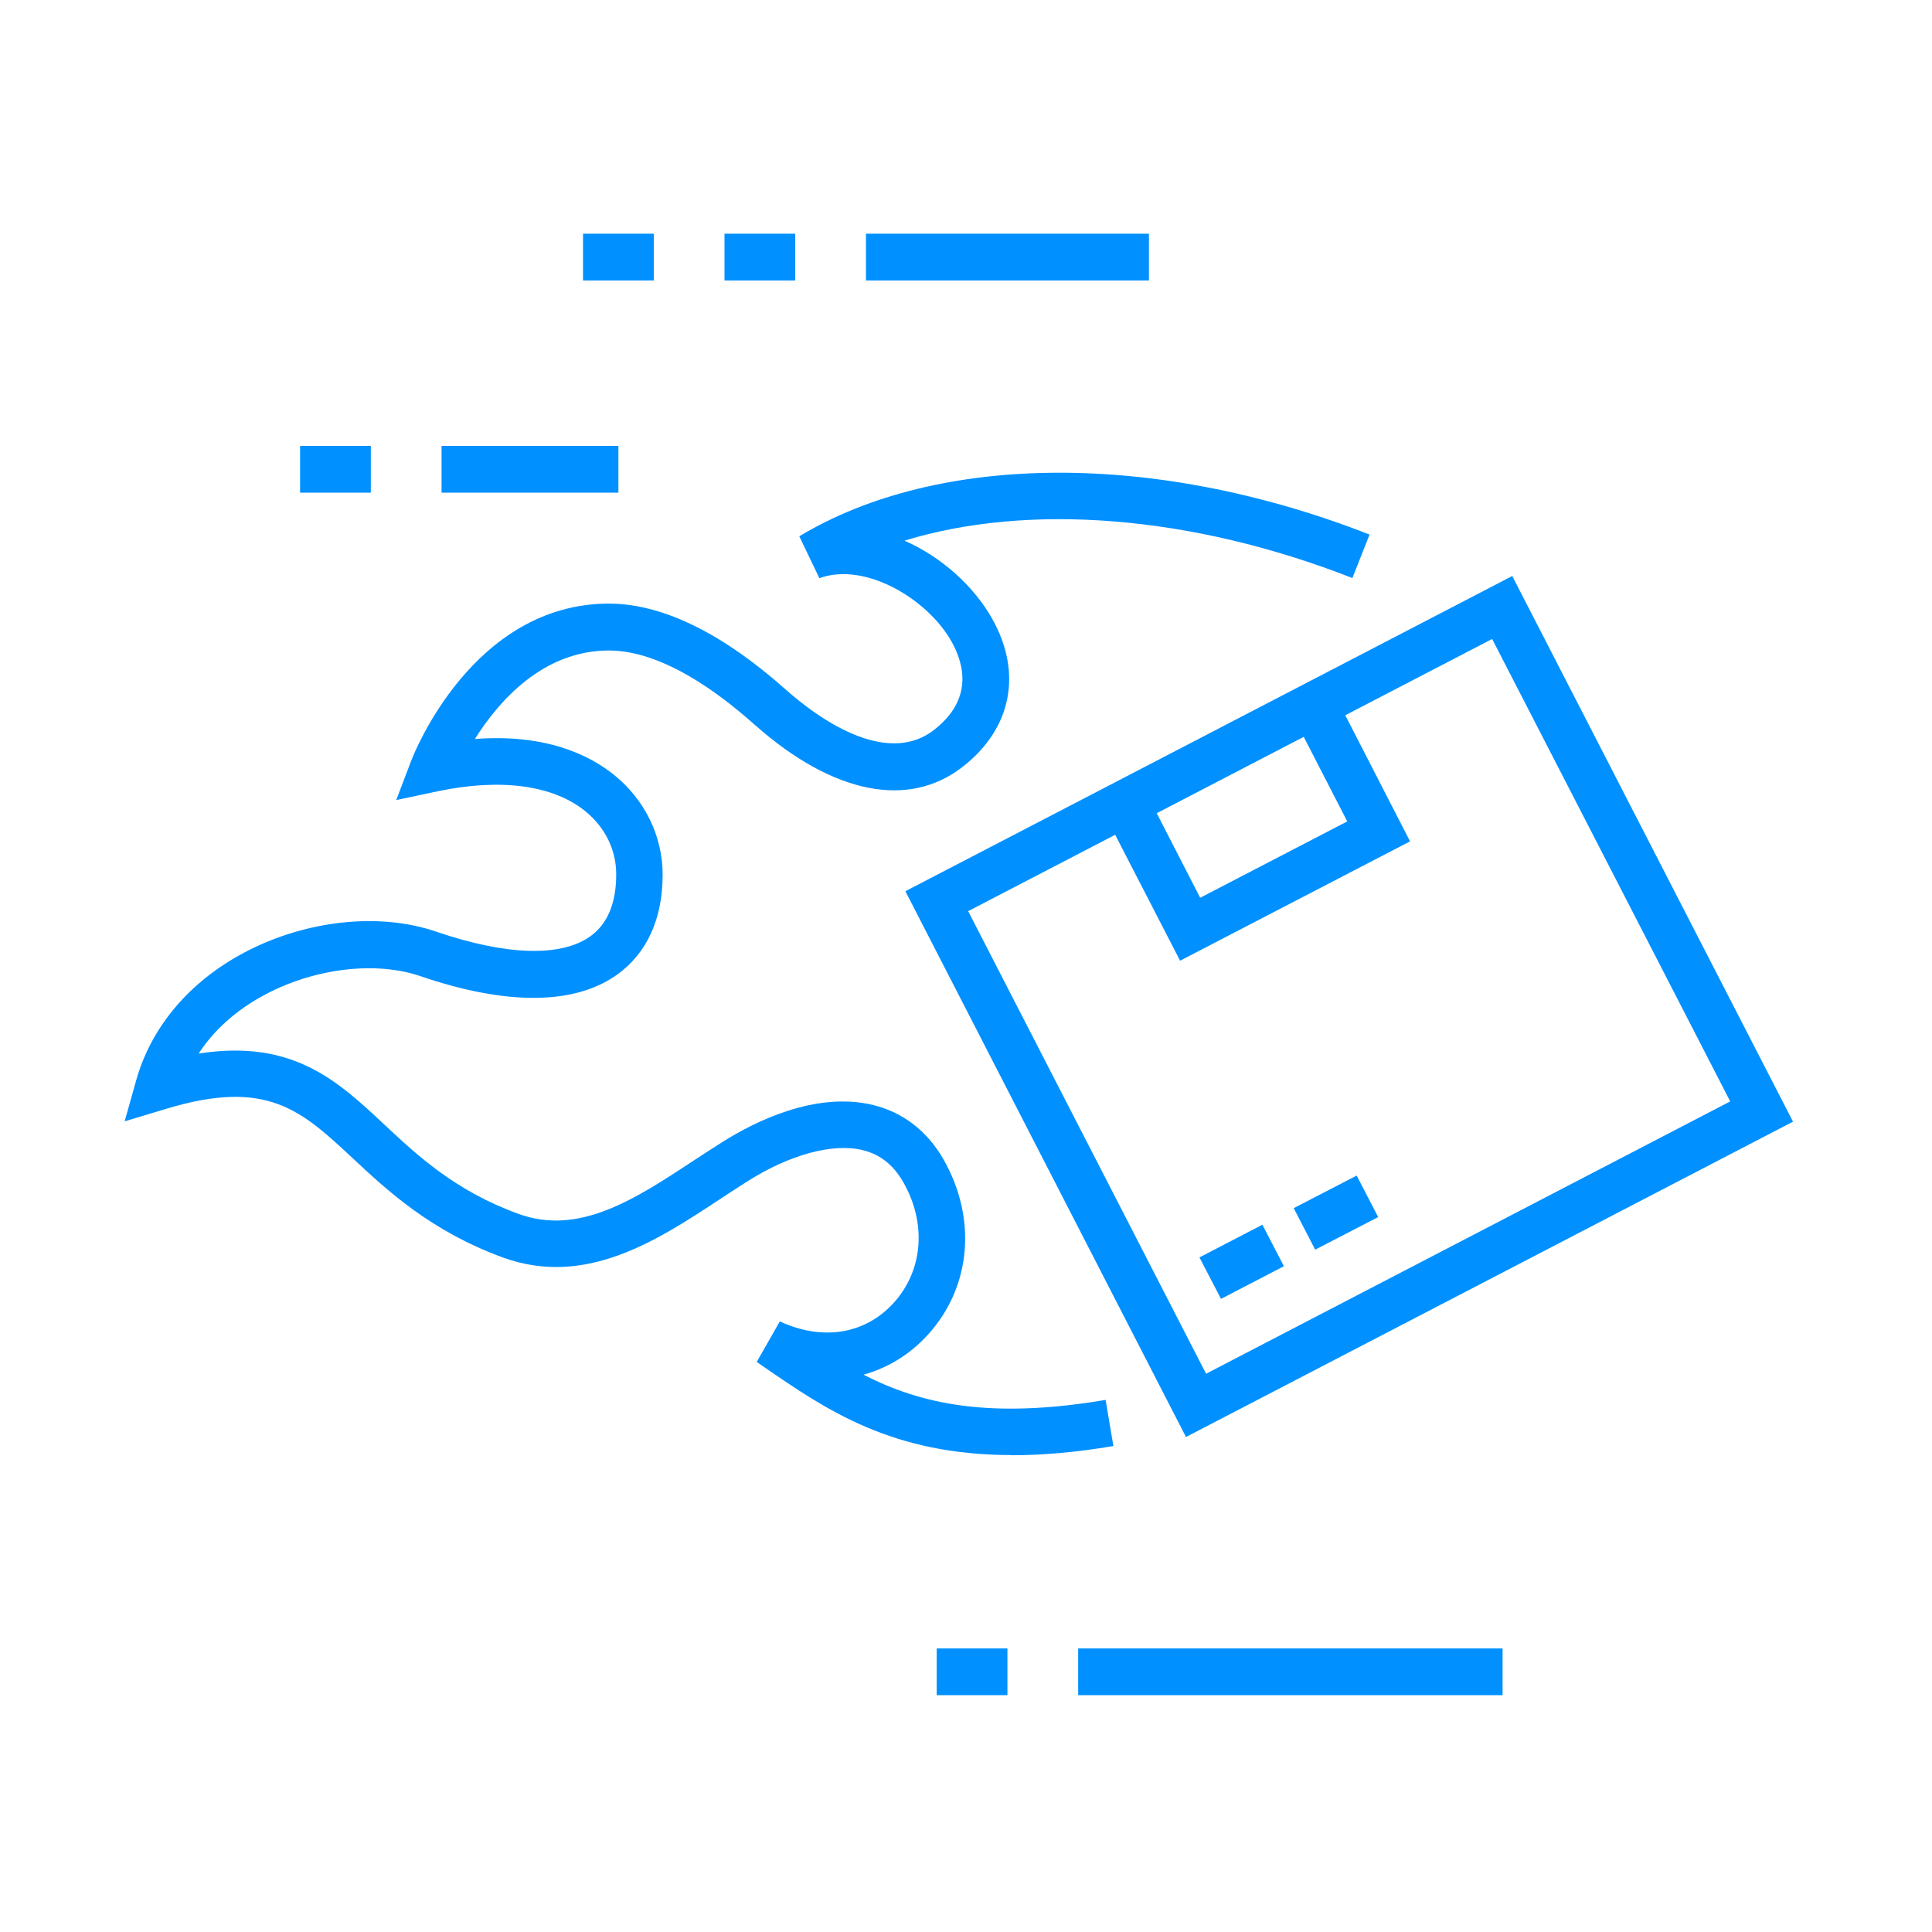
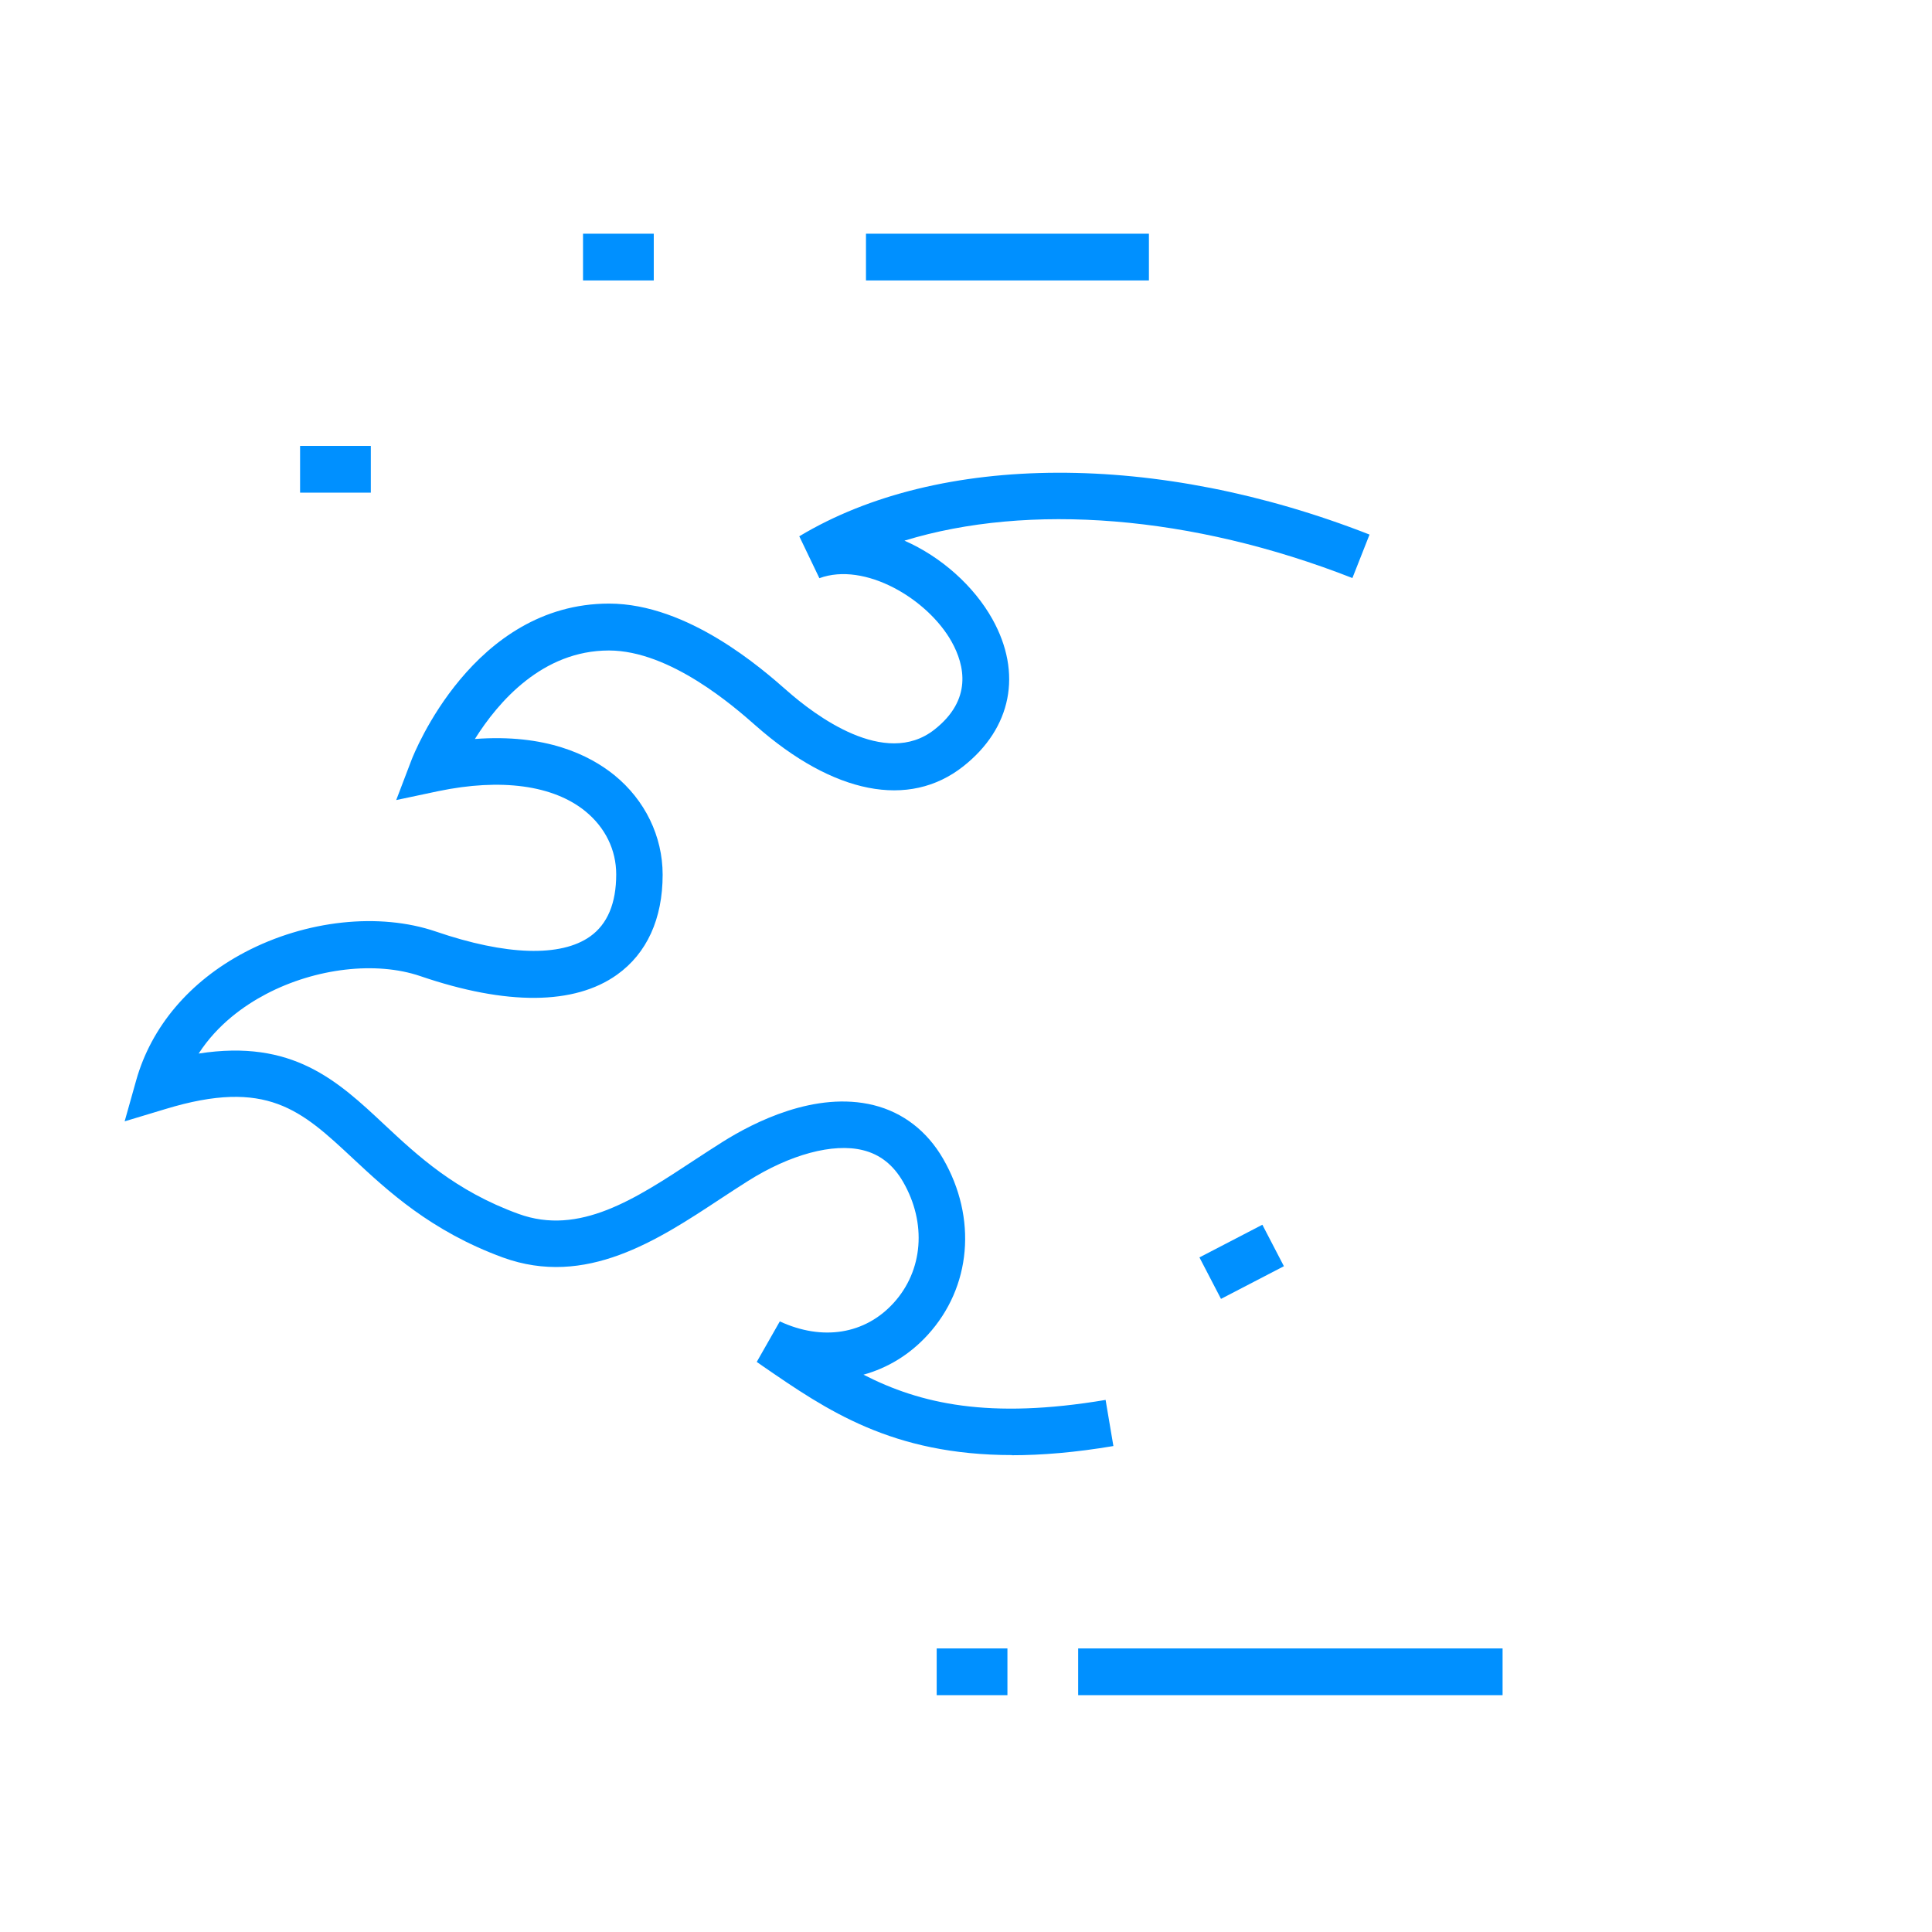
<svg xmlns="http://www.w3.org/2000/svg" width="124" height="124" viewBox="0 0 124 124" fill="none">
-   <path d="M76.119 92.23L58.109 57.2L97.059 36.97L115.079 71.99L76.119 92.23ZM62.139 58.48L77.409 88.17L111.049 70.69L95.769 41.01L62.139 58.48Z" fill="#0090FF" />
-   <path d="M75.74 61.66L70.89 52.25L73.56 50.87L77.03 57.62L86.47 52.72L82.99 45.96L85.66 44.58L90.5 54L75.74 61.66Z" fill="#0090FF" />
  <path d="M81.021 78.606L76.983 80.703L78.366 83.365L82.404 81.268L81.021 78.606Z" fill="#0090FF" />
-   <path d="M87.074 75.45L83.033 77.542L84.412 80.206L88.453 78.114L87.074 75.45Z" fill="#0090FF" />
  <path d="M64.97 93.39C57.24 93.39 53.05 90.5 48.97 87.69L48.57 87.41L50.05 84.81C52.79 86.08 55.52 85.64 57.35 83.63C59.25 81.55 59.49 78.5 57.96 75.85C57.33 74.76 56.48 74.09 55.38 73.82C53.47 73.35 50.71 74.09 47.99 75.81C47.42 76.17 46.84 76.55 46.26 76.93C42.2 79.61 37.6 82.64 32.28 80.71C27.66 79.02 24.88 76.43 22.65 74.35C19.33 71.25 17.13 69.2 10.62 71.18L8 71.97L8.74 69.34C9.71 65.89 12.18 62.98 15.71 61.12C19.64 59.05 24.35 58.55 27.98 59.79C32.48 61.33 36 61.44 37.88 60.1C38.99 59.31 39.55 57.97 39.55 56.12C39.55 54.54 38.84 53.1 37.56 52.06C35.5 50.39 32.15 49.94 28.12 50.78L25.43 51.35L26.41 48.78C26.57 48.37 30.36 38.74 39.09 38.74C44.16 38.74 48.93 42.94 50.49 44.31C52.29 45.9 56.8 49.32 59.97 46.83C62.42 44.91 61.92 42.7 61.08 41.19C59.53 38.42 55.49 36.04 52.59 37.11L51.3 34.42C60.28 29.02 74.3 28.98 87.9 34.31L86.8 37.1C76.49 33.06 66.02 32.26 58.05 34.7C60.42 35.74 62.51 37.62 63.69 39.73C65.63 43.2 64.93 46.74 61.82 49.19C58.34 51.93 53.49 50.97 48.5 46.57C47.15 45.38 43.02 41.75 39.08 41.75C34.82 41.75 31.98 45.04 30.48 47.43C35 47.09 37.8 48.43 39.43 49.75C41.4 51.35 42.53 53.68 42.53 56.14C42.53 58.97 41.52 61.19 39.6 62.56C36.87 64.51 32.51 64.54 26.98 62.65C24.14 61.68 20.26 62.13 17.08 63.8C15.67 64.54 13.96 65.75 12.75 67.62C18.78 66.68 21.66 69.36 24.67 72.18C26.81 74.18 29.23 76.44 33.28 77.91C37.18 79.33 40.77 76.96 44.58 74.45C45.18 74.06 45.77 73.67 46.36 73.3C48.39 72.02 52.34 70.01 56.07 70.93C57.96 71.4 59.5 72.59 60.53 74.37C62.73 78.18 62.34 82.62 59.54 85.68C58.38 86.95 56.97 87.8 55.42 88.23C59.07 90.1 63.47 91.11 70.96 89.85L71.46 92.81C69.03 93.22 66.88 93.4 64.94 93.4L64.97 93.39Z" fill="#0090FF" />
  <path d="M73.74 15H55.58V18H73.74V15Z" fill="#0090FF" />
-   <path d="M51.04 15H46.5V18H51.04V15Z" fill="#0090FF" />
  <path d="M41.96 15H37.42V18H41.96V15Z" fill="#0090FF" />
-   <path d="M39.69 28.62H28.34V31.62H39.69V28.62Z" fill="#0090FF" />
  <path d="M23.8 28.62H19.26V31.62H23.8V28.62Z" fill="#0090FF" />
  <path d="M96.439 105.8H69.199V108.8H96.439V105.8Z" fill="#0090FF" />
  <path d="M64.659 105.8H60.119V108.8H64.659V105.8Z" fill="#0090FF" />
</svg>